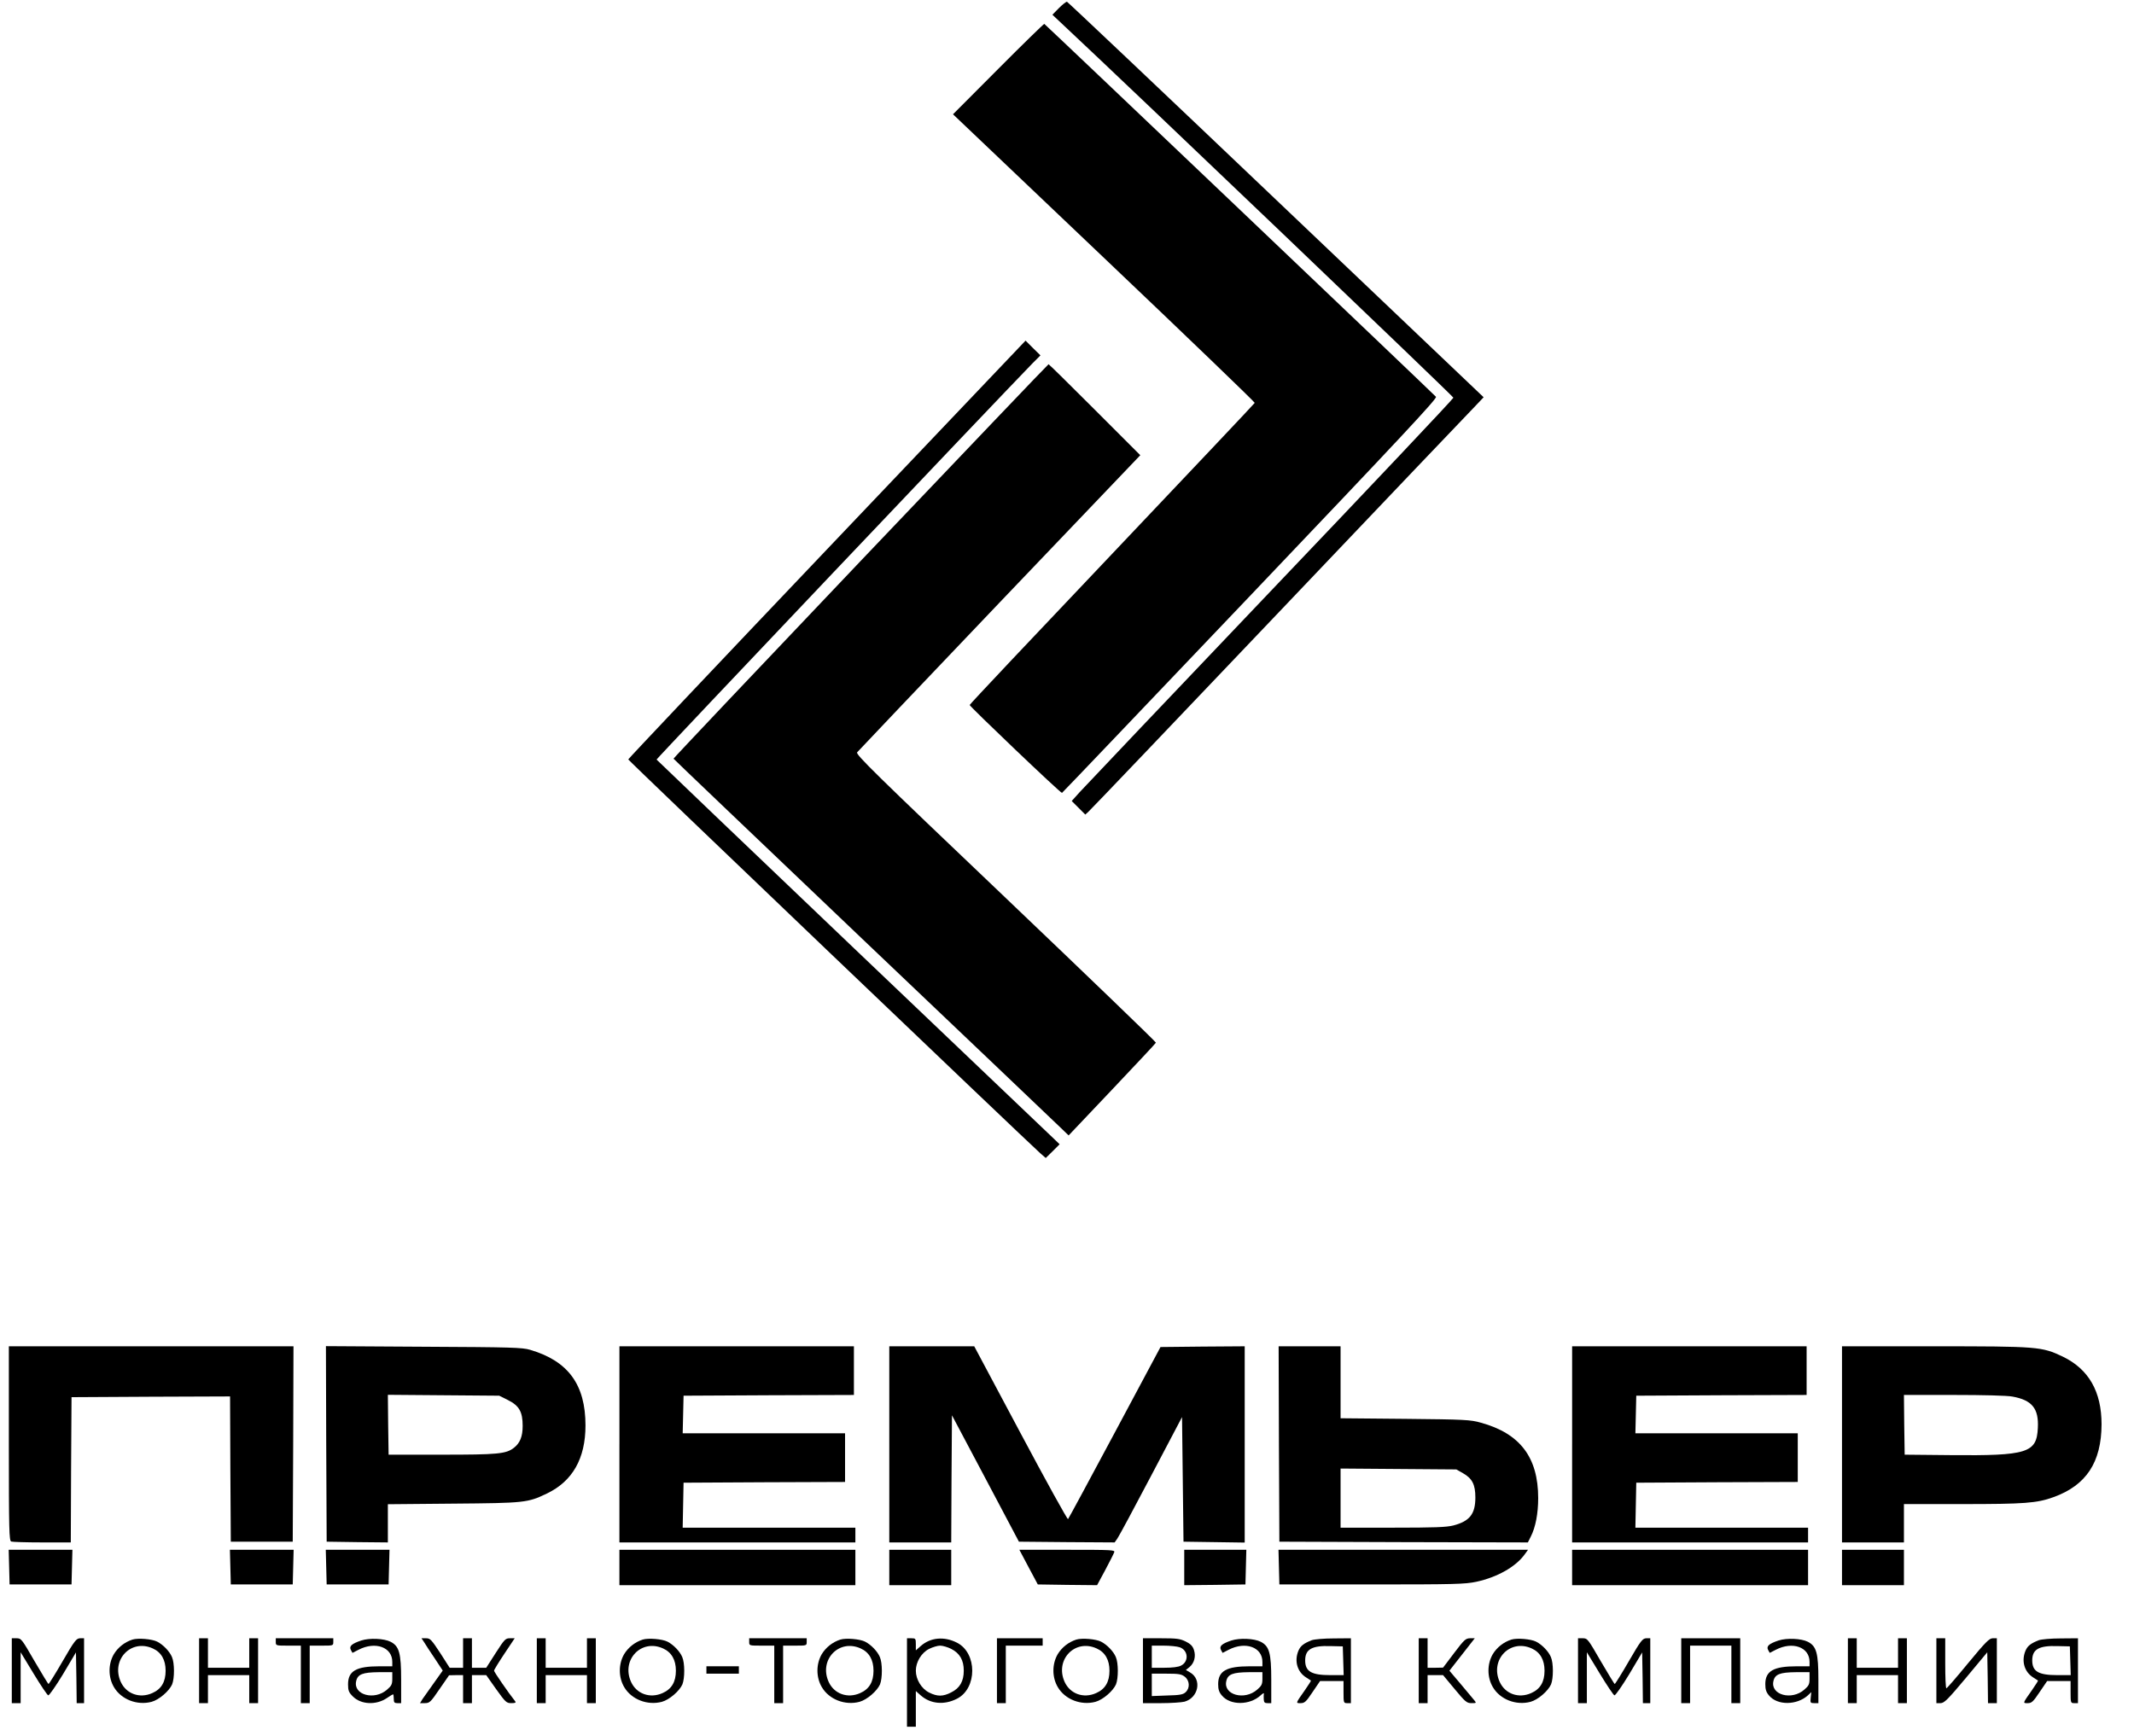
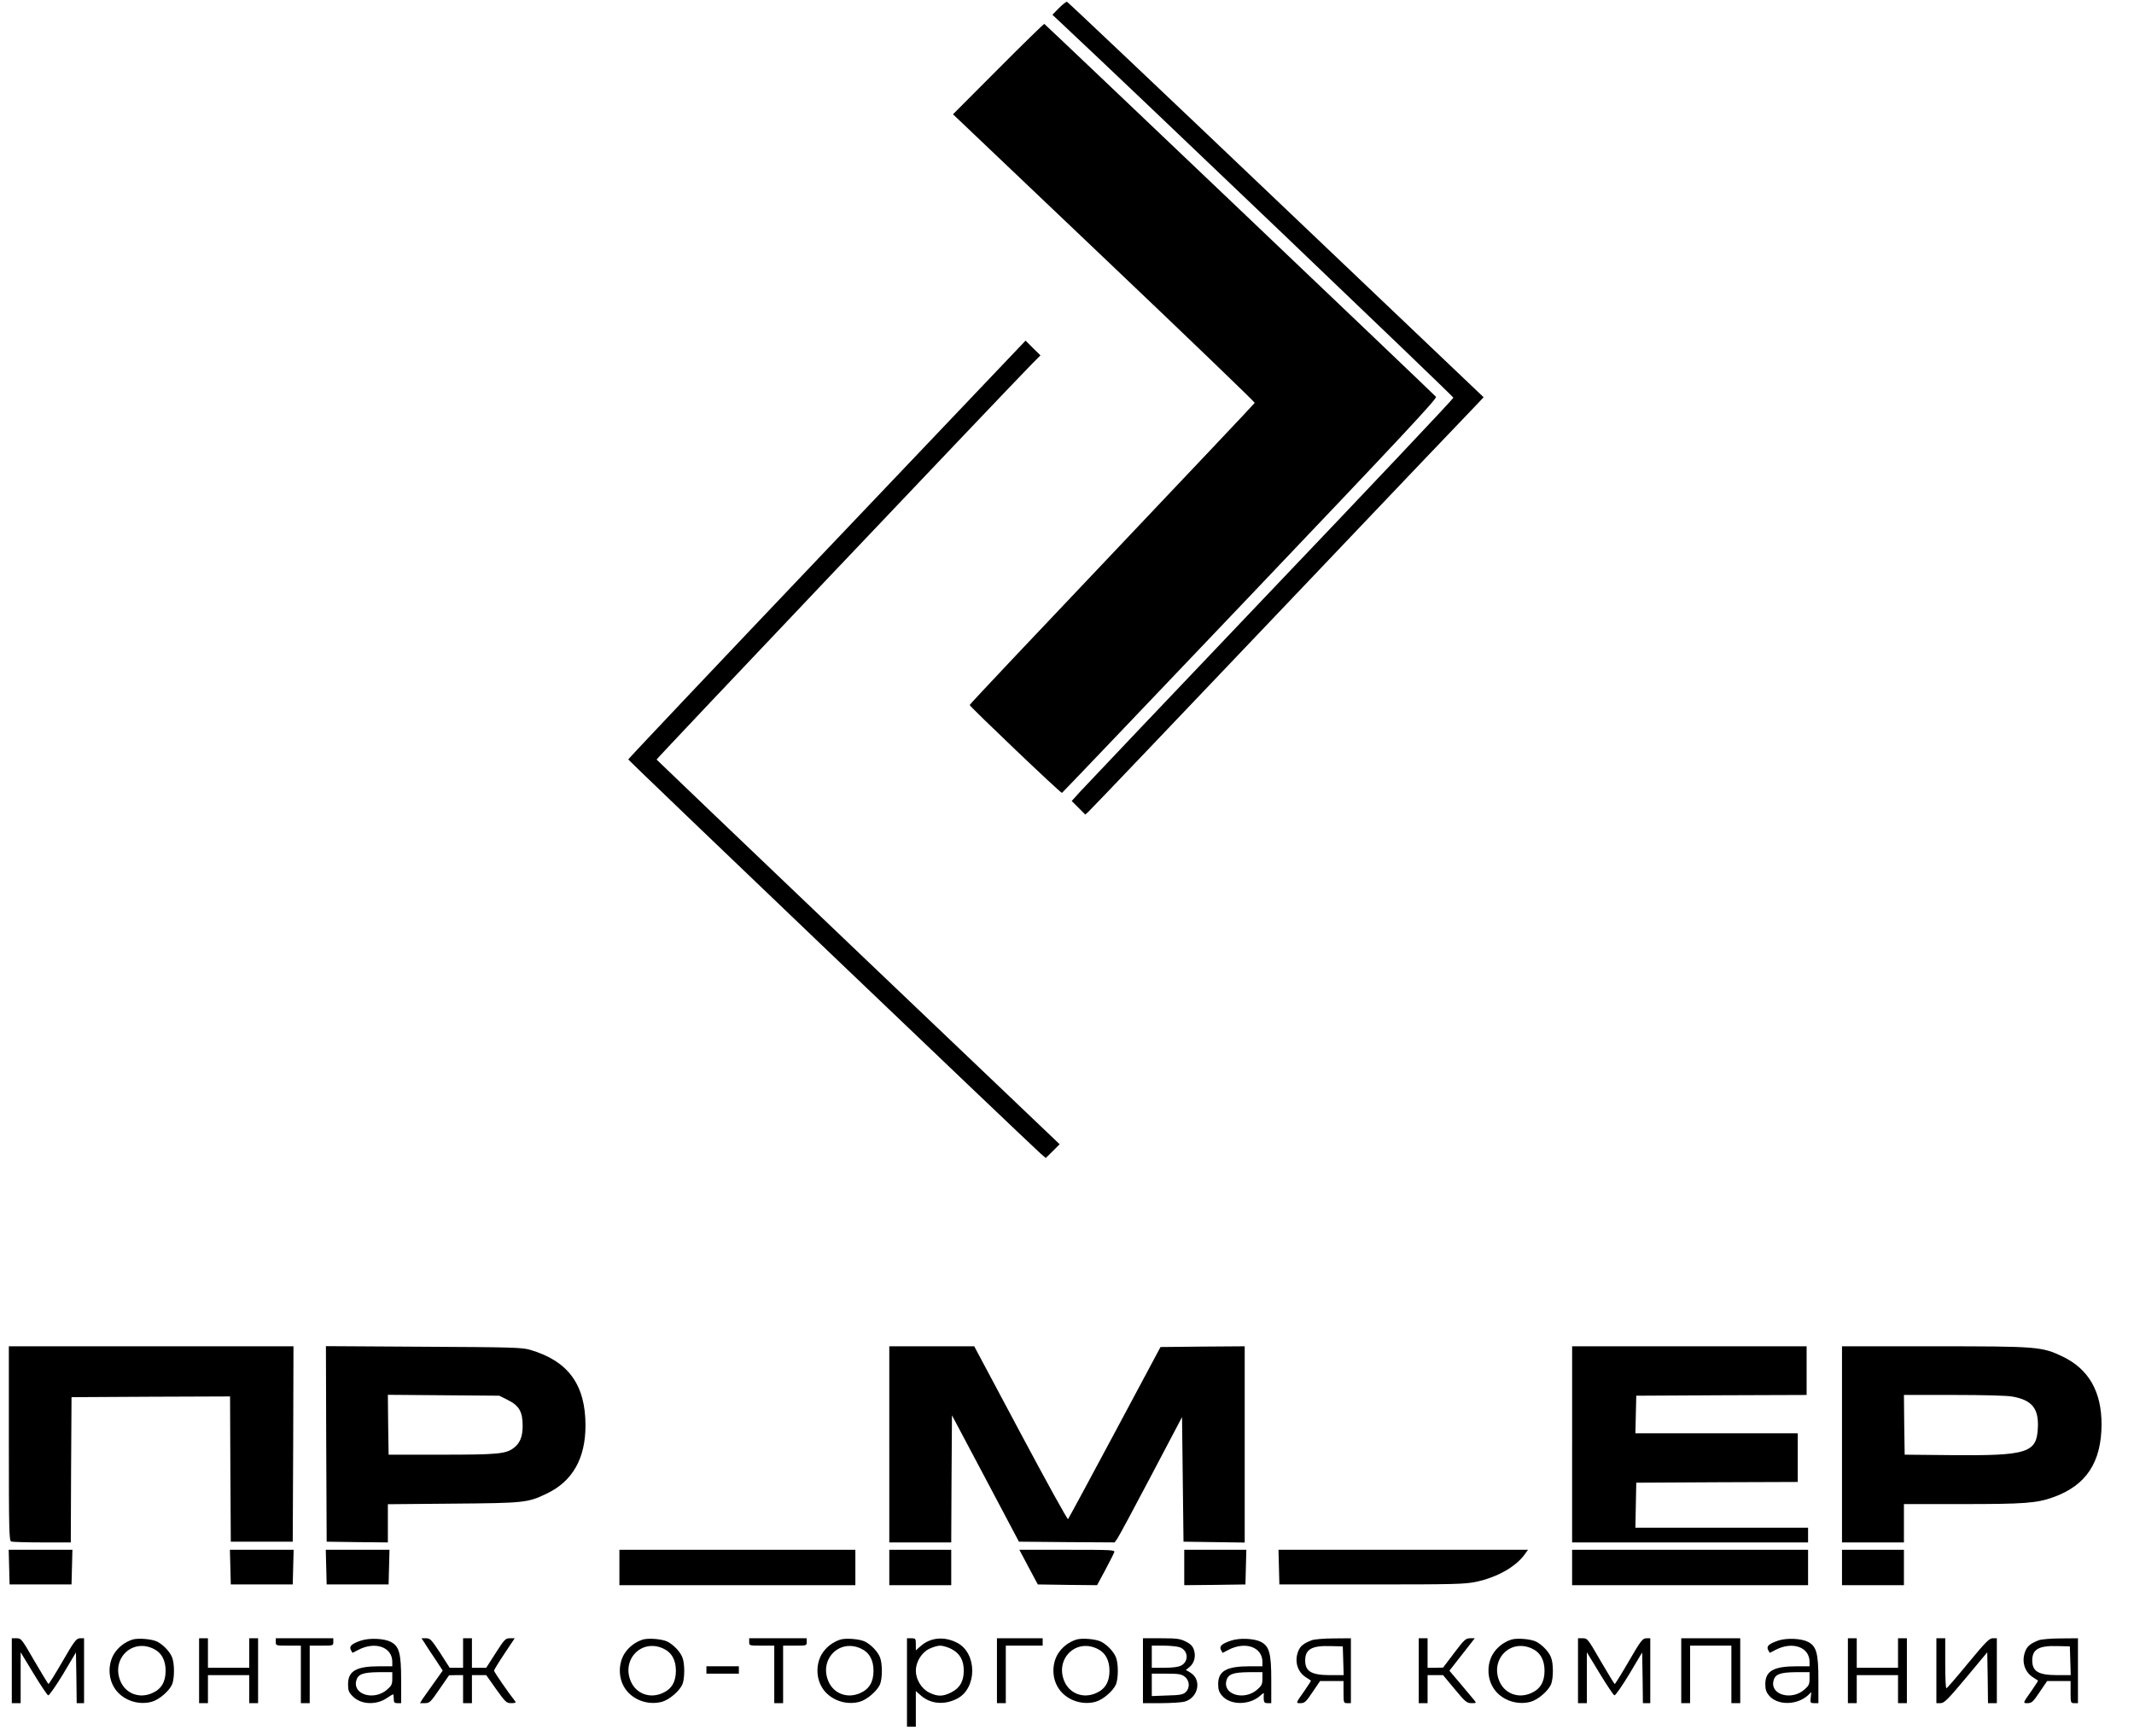
<svg xmlns="http://www.w3.org/2000/svg" version="1.0" width="1447pt" height="1177pt" viewBox="0 0 1447 1177" preserveAspectRatio="xMidYMid meet">
  <g transform="translate(0,1177) scale(0.1,-0.1)" fill="#000000" stroke="none">
    <path d="M7180 11715 l-44 -45 84 -79 c419 -391 2635 -2509 2635 -2518 0 -7 -558 -598 -1240 -1313 -682 -716 -1264 -1329 -1294 -1362 l-54 -60 46 -46 46 -46 22 20 c12 10 596 622 1297 1359 701 737 1299 1365 1329 1395 l53 56 -1407 1339 c-774 737 -1412 1341 -1418 1343 -6 1 -30 -18 -55 -43z" />
    <path d="M6769 11303 l-307 -308 1024 -974 c564 -536 1023 -978 1022 -983 -2 -5 -438 -466 -968 -1025 -531 -559 -965 -1019 -965 -1024 0 -10 618 -600 626 -596 3 1 577 603 1276 1337 1033 1085 1269 1338 1260 1349 -16 19 -2648 2525 -2656 2529 -3 1 -144 -136 -312 -305z" />
    <path d="M5607 8044 c-741 -779 -1347 -1420 -1347 -1424 0 -7 2706 -2593 2794 -2671 l37 -32 47 46 47 47 -30 29 c-17 16 -631 601 -1365 1301 -734 700 -1336 1276 -1338 1279 -2 5 2301 2432 2551 2689 l52 52 -51 50 -50 50 -1347 -1416z" />
-     <path d="M5835 7965 c-698 -734 -1269 -1337 -1268 -1340 1 -3 580 -555 1285 -1227 706 -671 1308 -1245 1338 -1274 l56 -54 294 310 c162 171 296 314 298 319 1 5 -457 446 -1018 981 -894 851 -1019 974 -1008 988 7 9 442 466 966 1016 l954 999 -309 309 c-169 169 -310 308 -313 308 -3 0 -576 -601 -1275 -1335z" />
    <path d="M60 1981 c0 -592 2 -659 16 -665 9 -3 103 -6 210 -6 l194 0 2 493 3 492 537 3 538 2 2 -492 3 -493 210 0 210 0 3 663 2 662 -965 0 -965 0 0 -659z" />
    <path d="M2212 1978 l3 -663 208 -3 207 -2 0 129 0 130 443 4 c485 4 505 6 634 68 175 83 263 238 263 462 0 277 -117 437 -375 513 -54 16 -124 18 -723 21 l-662 4 2 -663z m1233 297 c76 -38 99 -80 99 -175 0 -72 -18 -116 -59 -148 -53 -42 -110 -47 -490 -47 l-360 0 -3 203 -2 203 377 -3 378 -3 60 -30z" />
-     <path d="M4200 1975 l0 -665 800 0 800 0 0 50 0 50 -585 0 -586 0 3 153 3 152 548 3 547 2 0 165 0 165 -550 0 -551 0 3 128 3 127 578 3 577 2 0 165 0 165 -795 0 -795 0 0 -665z" />
    <path d="M6030 1975 l0 -665 210 0 210 0 2 431 3 431 227 -428 227 -429 325 -3 324 -2 19 27 c11 16 114 207 229 426 l209 397 5 -422 5 -423 208 -3 207 -3 0 666 0 665 -286 -2 -285 -3 -310 -580 c-170 -318 -313 -583 -317 -587 -4 -4 -149 258 -322 583 l-314 589 -288 0 -288 0 0 -665z" />
-     <path d="M8672 1978 l3 -663 842 -3 843 -2 20 40 c32 62 50 157 50 260 0 277 -123 439 -389 512 -70 20 -108 22 -513 26 l-438 4 0 244 0 244 -210 0 -210 0 2 -662z m1247 -198 c64 -36 85 -78 85 -165 0 -112 -38 -161 -149 -190 -48 -12 -128 -15 -412 -15 l-353 0 0 201 0 200 393 -3 392 -3 44 -25z" />
    <path d="M10660 1975 l0 -665 800 0 800 0 0 50 0 50 -585 0 -586 0 3 153 3 152 548 3 547 2 0 165 0 165 -550 0 -551 0 3 128 3 127 578 3 577 2 0 165 0 165 -795 0 -795 0 0 -665z" />
    <path d="M12490 1975 l0 -665 210 0 210 0 0 130 0 130 394 0 c423 0 507 6 620 47 222 80 325 236 326 494 0 222 -87 374 -263 459 -143 68 -167 70 -873 70 l-624 0 0 -665z m1156 324 c133 -24 179 -81 172 -213 -8 -169 -70 -189 -593 -184 l-310 3 -3 203 -2 202 338 0 c198 0 363 -4 398 -11z" />
    <path d="M62 1143 l3 -118 210 0 210 0 3 118 3 117 -216 0 -216 0 3 -117z" />
    <path d="M1562 1143 l3 -118 210 0 210 0 3 118 3 117 -216 0 -216 0 3 -117z" />
    <path d="M2212 1143 l3 -118 210 0 210 0 3 118 3 117 -216 0 -216 0 3 -117z" />
    <path d="M4200 1140 l0 -120 800 0 800 0 0 120 0 120 -800 0 -800 0 0 -120z" />
    <path d="M6030 1140 l0 -120 210 0 210 0 0 120 0 120 -210 0 -210 0 0 -120z" />
    <path d="M6974 1143 l63 -118 201 -3 201 -2 55 102 c30 57 58 111 61 121 7 16 -12 17 -318 17 l-325 0 62 -117z" />
    <path d="M8030 1140 l0 -120 208 2 207 3 3 118 3 117 -211 0 -210 0 0 -120z" />
    <path d="M8672 1143 l3 -118 625 0 c566 0 633 2 710 18 144 31 270 103 330 188 l21 29 -846 0 -846 0 3 -117z" />
    <path d="M10660 1140 l0 -120 800 0 800 0 0 120 0 120 -800 0 -800 0 0 -120z" />
    <path d="M12490 1140 l0 -120 210 0 210 0 0 120 0 120 -210 0 -210 0 0 -120z" />
    <path d="M80 440 l0 -220 30 0 30 0 0 172 0 173 88 -145 c48 -79 92 -145 99 -147 6 -2 51 62 100 143 l88 148 3 -172 2 -172 25 0 25 0 0 220 0 220 -27 0 c-25 -1 -37 -15 -118 -155 -49 -85 -93 -155 -96 -155 -3 0 -45 70 -95 155 -86 149 -90 155 -121 155 l-33 0 0 -220z" />
    <path d="M898 651 c-53 -17 -98 -53 -126 -99 -39 -67 -39 -157 1 -224 49 -83 157 -125 255 -99 51 14 119 73 139 118 17 42 17 145 -1 186 -16 38 -59 83 -100 104 -35 18 -130 26 -168 14z m138 -60 c58 -26 87 -78 87 -151 0 -76 -29 -125 -91 -152 -85 -38 -176 -5 -213 76 -68 150 70 294 217 227z" />
    <path d="M1350 440 l0 -220 30 0 30 0 0 95 0 95 140 0 140 0 0 -95 0 -95 30 0 30 0 0 220 0 220 -30 0 -30 0 0 -100 0 -100 -140 0 -140 0 0 100 0 100 -30 0 -30 0 0 -220z" />
    <path d="M1870 635 c0 -25 1 -25 85 -25 l85 0 0 -195 0 -195 30 0 30 0 0 195 0 195 80 0 c79 0 80 0 80 25 l0 25 -195 0 -195 0 0 -25z" />
    <path d="M2450 645 c-66 -22 -84 -39 -71 -64 l11 -20 41 21 c114 59 229 18 229 -82 l0 -30 -87 0 c-158 0 -213 -32 -213 -122 0 -43 5 -55 33 -83 55 -55 158 -60 231 -10 20 14 39 25 41 25 3 0 5 -13 5 -30 0 -25 4 -30 25 -30 l25 0 0 158 c0 181 -13 228 -71 258 -45 23 -143 27 -199 9z m210 -259 c0 -38 -5 -48 -35 -74 -86 -76 -231 -36 -210 57 10 47 44 60 153 61 l92 0 0 -44z" />
    <path d="M2876 633 c9 -16 42 -65 72 -110 l54 -82 -59 -83 c-33 -46 -68 -95 -78 -110 l-17 -28 33 0 c32 0 39 7 99 95 l65 94 48 1 47 0 0 -95 0 -95 30 0 30 0 0 95 0 95 48 0 49 0 67 -95 c64 -89 70 -95 103 -95 27 0 33 3 26 13 -45 56 -143 199 -143 207 0 6 32 58 70 115 l70 105 -32 0 c-31 0 -37 -7 -97 -100 l-64 -100 -48 0 -49 0 0 100 0 100 -30 0 -30 0 0 -100 0 -100 -45 0 -46 0 -64 100 c-60 91 -68 100 -96 100 l-31 0 18 -27z" />
-     <path d="M3640 440 l0 -220 30 0 30 0 0 95 0 95 140 0 140 0 0 -95 0 -95 30 0 30 0 0 220 0 220 -30 0 -30 0 0 -100 0 -100 -140 0 -140 0 0 100 0 100 -30 0 -30 0 0 -220z" />
+     <path d="M3640 440 z" />
    <path d="M4358 651 c-53 -17 -98 -53 -126 -99 -39 -67 -39 -157 1 -224 49 -83 157 -125 255 -99 51 14 119 73 139 118 17 42 17 145 -1 186 -16 38 -59 83 -100 104 -35 18 -130 26 -168 14z m138 -60 c58 -26 87 -78 87 -151 0 -76 -29 -125 -91 -152 -85 -38 -176 -5 -213 76 -68 150 70 294 217 227z" />
    <path d="M5080 635 c0 -25 1 -25 85 -25 l85 0 0 -195 0 -195 30 0 30 0 0 195 0 195 80 0 c79 0 80 0 80 25 l0 25 -195 0 -195 0 0 -25z" />
    <path d="M5698 651 c-53 -17 -98 -53 -126 -99 -39 -67 -39 -157 1 -224 49 -83 157 -125 255 -99 51 14 119 73 139 118 17 42 17 145 -1 186 -16 38 -59 83 -100 104 -35 18 -130 26 -168 14z m138 -60 c58 -26 87 -78 87 -151 0 -76 -29 -125 -91 -152 -85 -38 -176 -5 -213 76 -68 150 70 294 217 227z" />
    <path d="M6150 360 l0 -300 30 0 30 0 0 121 0 121 34 -30 c66 -58 159 -66 245 -22 138 70 138 310 0 380 -86 44 -179 36 -245 -22 l-34 -30 0 41 c0 39 -2 41 -30 41 l-30 0 0 -300z m300 228 c58 -30 85 -76 85 -148 0 -72 -27 -118 -85 -147 -56 -29 -94 -29 -150 -1 -52 26 -90 89 -90 148 0 59 38 122 90 148 24 12 58 22 75 22 17 0 51 -10 75 -22z" />
    <path d="M6760 440 l0 -220 30 0 30 0 0 195 0 195 125 0 125 0 0 25 0 25 -155 0 -155 0 0 -220z" />
    <path d="M7298 651 c-53 -17 -98 -53 -126 -99 -39 -67 -39 -157 1 -224 49 -83 157 -125 255 -99 51 14 119 73 139 118 17 42 17 145 -1 186 -16 38 -59 83 -100 104 -35 18 -130 26 -168 14z m138 -60 c58 -26 87 -78 87 -151 0 -76 -29 -125 -91 -152 -85 -38 -176 -5 -213 76 -68 150 70 294 217 227z" />
    <path d="M7750 440 l0 -220 123 0 c67 0 139 5 159 10 95 27 119 151 38 198 l-29 17 25 20 c32 27 44 72 30 115 -8 26 -22 41 -56 58 -39 19 -60 22 -167 22 l-123 0 0 -220z m249 159 c58 -20 64 -96 10 -124 -18 -10 -58 -15 -114 -15 l-85 0 0 75 0 75 79 0 c43 0 93 -5 110 -11z m35 -200 c33 -26 36 -77 5 -105 -17 -16 -40 -20 -125 -22 l-104 -4 0 76 0 76 99 0 c84 0 102 -3 125 -21z" />
    <path d="M8350 645 c-66 -22 -84 -39 -71 -64 l11 -20 41 21 c114 59 229 18 229 -82 l0 -30 -87 0 c-157 0 -213 -32 -213 -121 0 -36 6 -55 26 -78 56 -67 189 -66 262 2 13 12 23 18 22 12 -1 -5 -2 -22 -1 -37 1 -23 6 -28 26 -28 l25 0 0 158 c0 181 -13 228 -71 258 -45 23 -143 27 -199 9z m210 -259 c0 -38 -5 -48 -35 -74 -86 -76 -231 -36 -210 57 10 47 44 60 153 61 l92 0 0 -44z" />
    <path d="M8895 647 c-56 -22 -77 -39 -91 -72 -29 -70 -7 -144 53 -181 15 -10 30 -19 32 -21 2 -1 -17 -30 -41 -65 -64 -91 -63 -88 -29 -88 27 0 37 9 81 75 l51 75 79 0 80 0 0 -75 c0 -73 1 -75 25 -75 l25 0 0 220 0 220 -117 -1 c-65 0 -131 -6 -148 -12z m213 -139 l3 -98 -91 0 c-128 0 -170 25 -170 100 0 75 45 101 170 97 l85 -2 3 -97z" />
    <path d="M9620 440 l0 -220 30 0 30 0 0 95 0 95 53 0 52 0 79 -95 c72 -87 82 -95 114 -95 32 0 34 1 20 18 -8 9 -50 59 -92 110 l-78 92 86 110 86 110 -33 0 c-29 -1 -39 -10 -107 -100 l-75 -99 -52 -1 -53 0 0 100 0 100 -30 0 -30 0 0 -220z" />
    <path d="M10248 651 c-53 -17 -98 -53 -126 -99 -39 -67 -39 -157 1 -224 49 -83 157 -125 255 -99 51 14 119 73 139 118 17 42 17 145 -1 186 -16 38 -59 83 -100 104 -35 18 -130 26 -168 14z m138 -60 c58 -26 87 -78 87 -151 0 -76 -29 -125 -91 -152 -85 -38 -176 -5 -213 76 -68 150 70 294 217 227z" />
    <path d="M10700 440 l0 -220 30 0 30 0 0 172 0 173 88 -145 c48 -79 92 -145 99 -147 6 -2 51 62 100 143 l88 148 3 -172 2 -172 25 0 25 0 0 220 0 220 -27 0 c-25 -1 -37 -15 -118 -155 -49 -85 -93 -155 -96 -155 -3 0 -45 70 -95 155 -86 149 -90 155 -121 155 l-33 0 0 -220z" />
    <path d="M11400 440 l0 -220 30 0 30 0 0 195 0 195 140 0 140 0 0 -195 0 -195 30 0 30 0 0 220 0 220 -200 0 -200 0 0 -220z" />
    <path d="M12060 645 c-66 -22 -84 -39 -71 -64 l11 -20 41 21 c114 59 229 18 229 -82 l0 -30 -87 0 c-157 0 -213 -32 -213 -121 0 -36 6 -55 26 -78 56 -67 188 -66 263 2 l23 22 -4 -37 c-4 -36 -2 -38 24 -38 l28 0 0 158 c0 181 -13 228 -71 258 -45 23 -143 27 -199 9z m210 -259 c0 -38 -5 -48 -35 -74 -86 -76 -231 -36 -210 57 10 47 44 60 153 61 l92 0 0 -44z" />
    <path d="M12530 440 l0 -220 30 0 30 0 0 95 0 95 140 0 140 0 0 -95 0 -95 30 0 30 0 0 220 0 220 -30 0 -30 0 0 -100 0 -100 -140 0 -140 0 0 100 0 100 -30 0 -30 0 0 -220z" />
    <path d="M13130 440 l0 -220 28 0 c25 0 49 24 173 172 l144 173 3 -173 2 -172 30 0 30 0 0 220 0 220 -28 0 c-23 0 -48 -25 -167 -169 -77 -94 -143 -170 -147 -170 -5 -1 -8 76 -8 169 l0 170 -30 0 -30 0 0 -220z" />
    <path d="M13825 647 c-56 -22 -77 -39 -91 -72 -29 -70 -7 -144 53 -181 15 -10 30 -19 32 -21 2 -1 -17 -30 -41 -65 -64 -91 -63 -88 -29 -88 27 0 37 9 81 75 l51 75 79 0 80 0 0 -75 c0 -73 1 -75 25 -75 l25 0 0 220 0 220 -117 -1 c-65 0 -131 -6 -148 -12z m213 -139 l3 -98 -91 0 c-128 0 -170 25 -170 100 0 75 45 101 170 97 l85 -2 3 -97z" />
    <path d="M4790 445 l0 -25 110 0 110 0 0 25 0 25 -110 0 -110 0 0 -25z" />
  </g>
</svg>